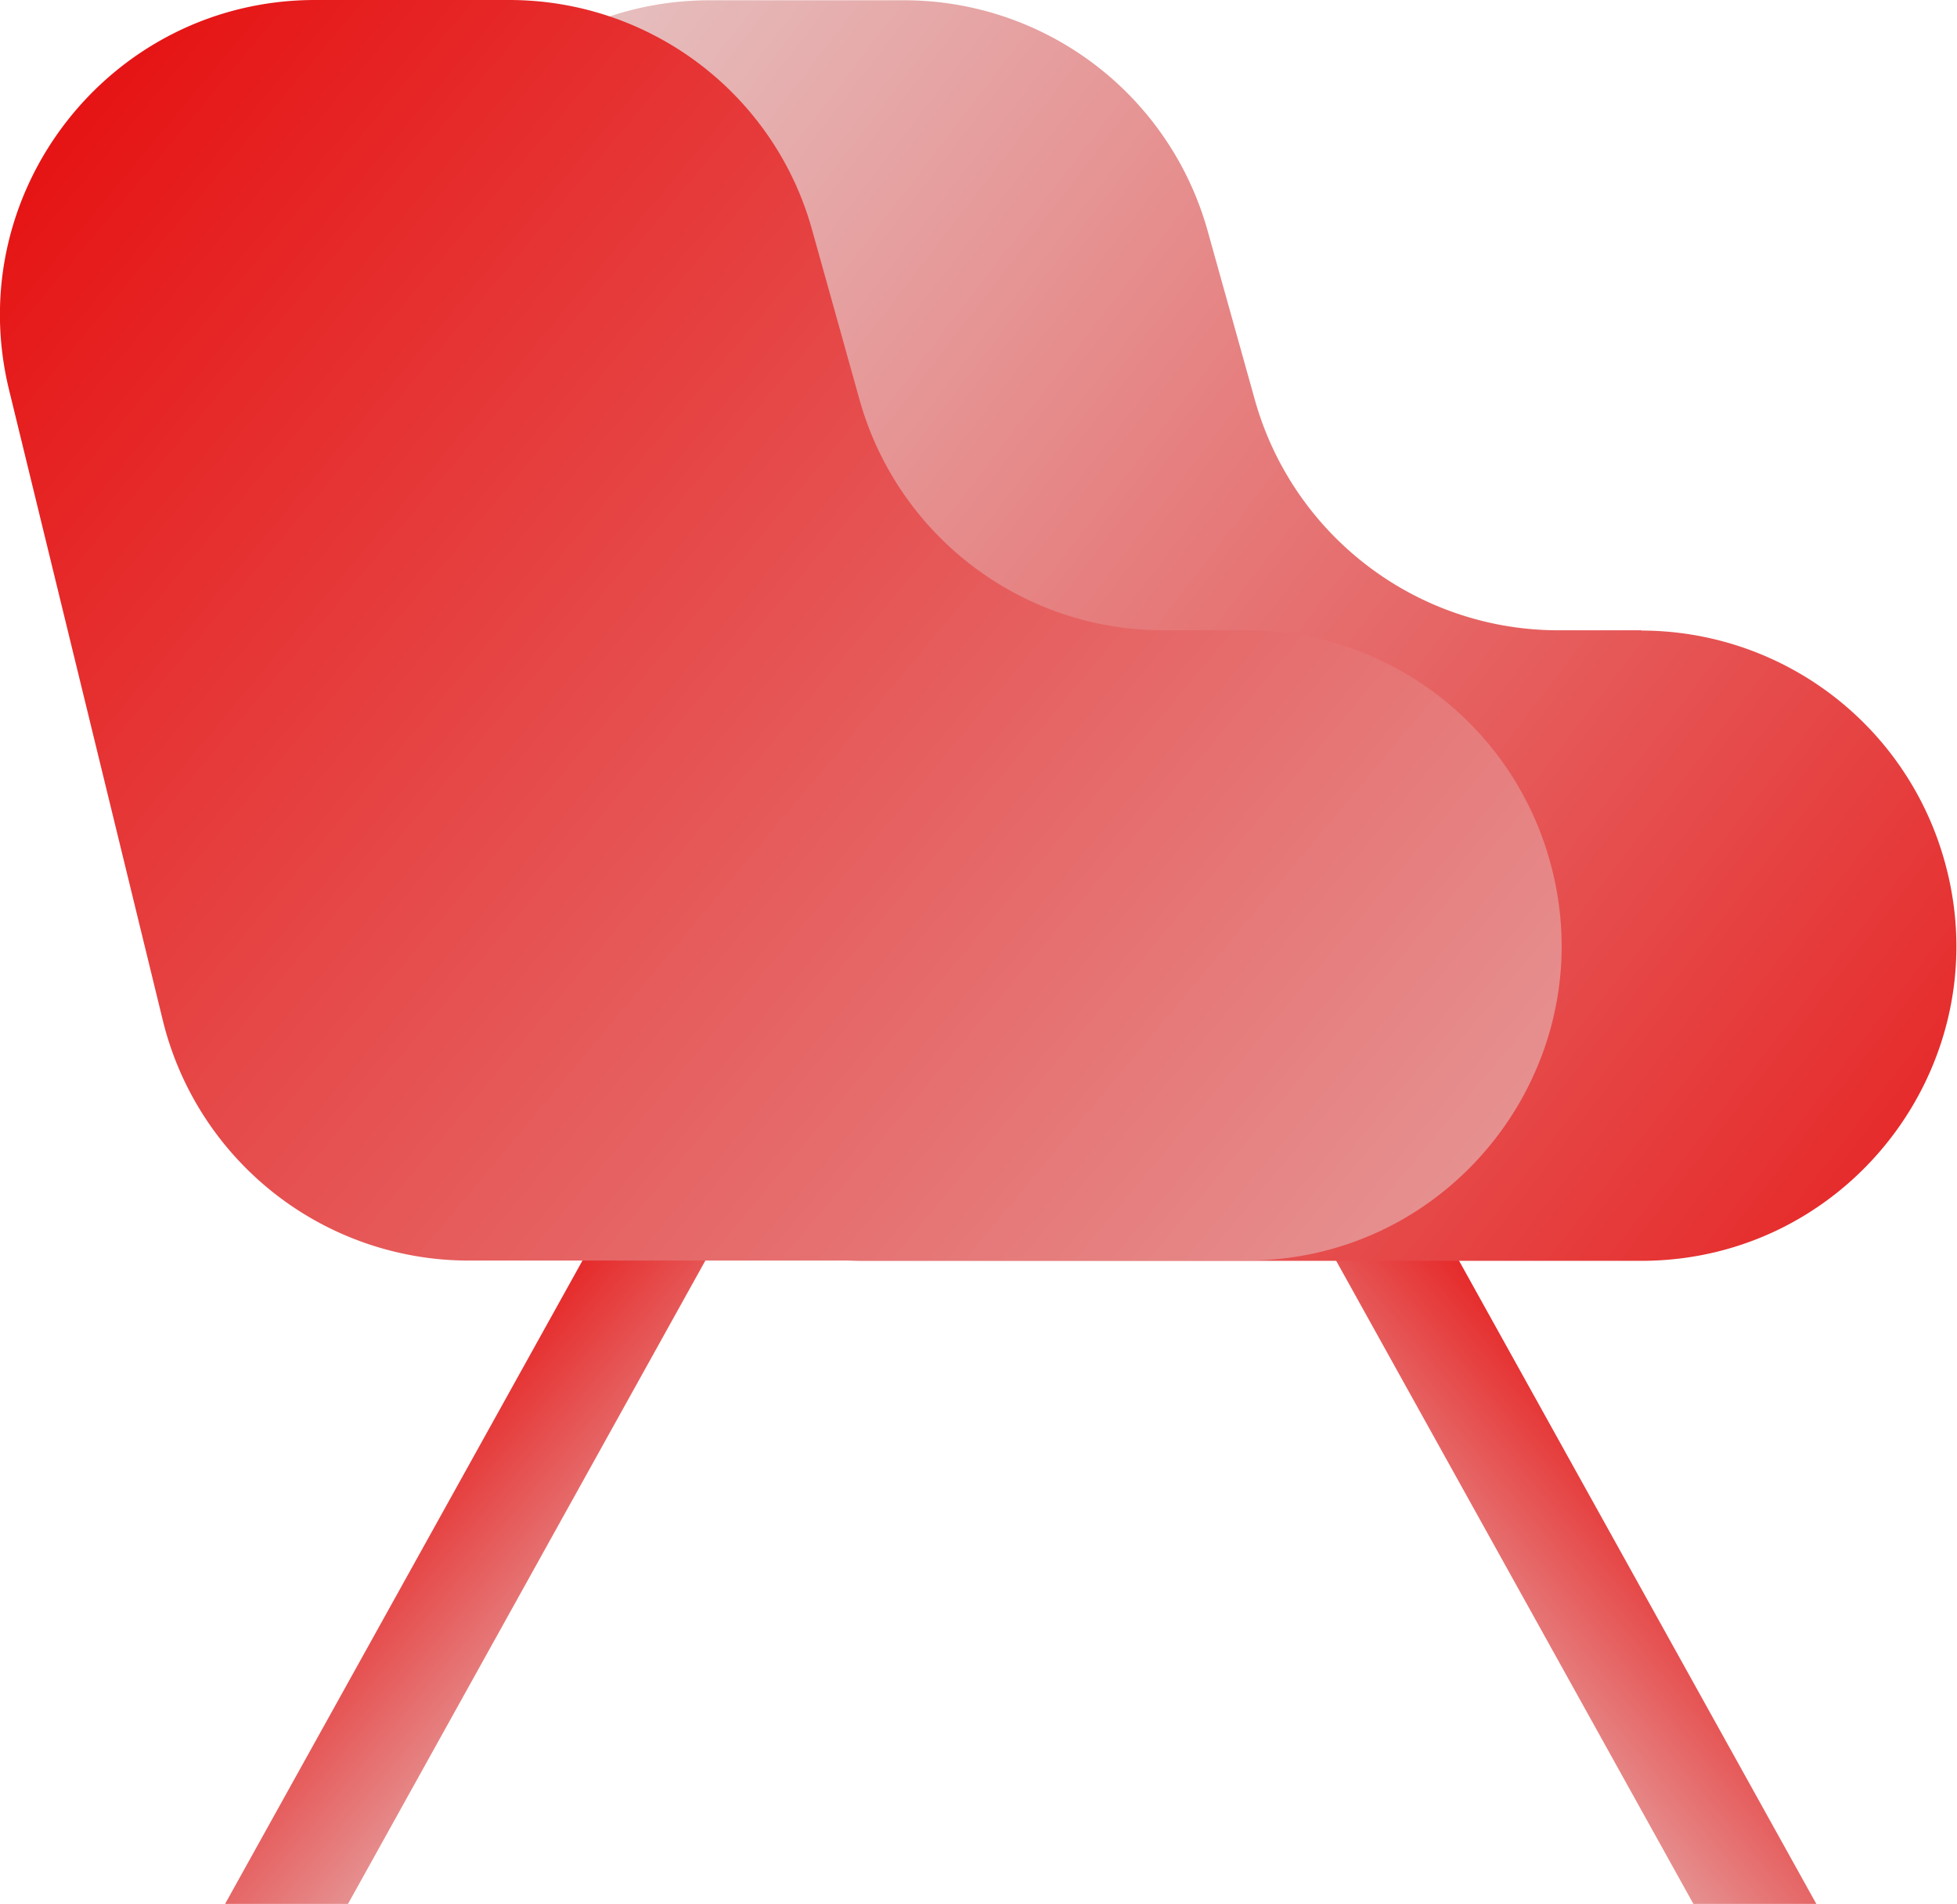
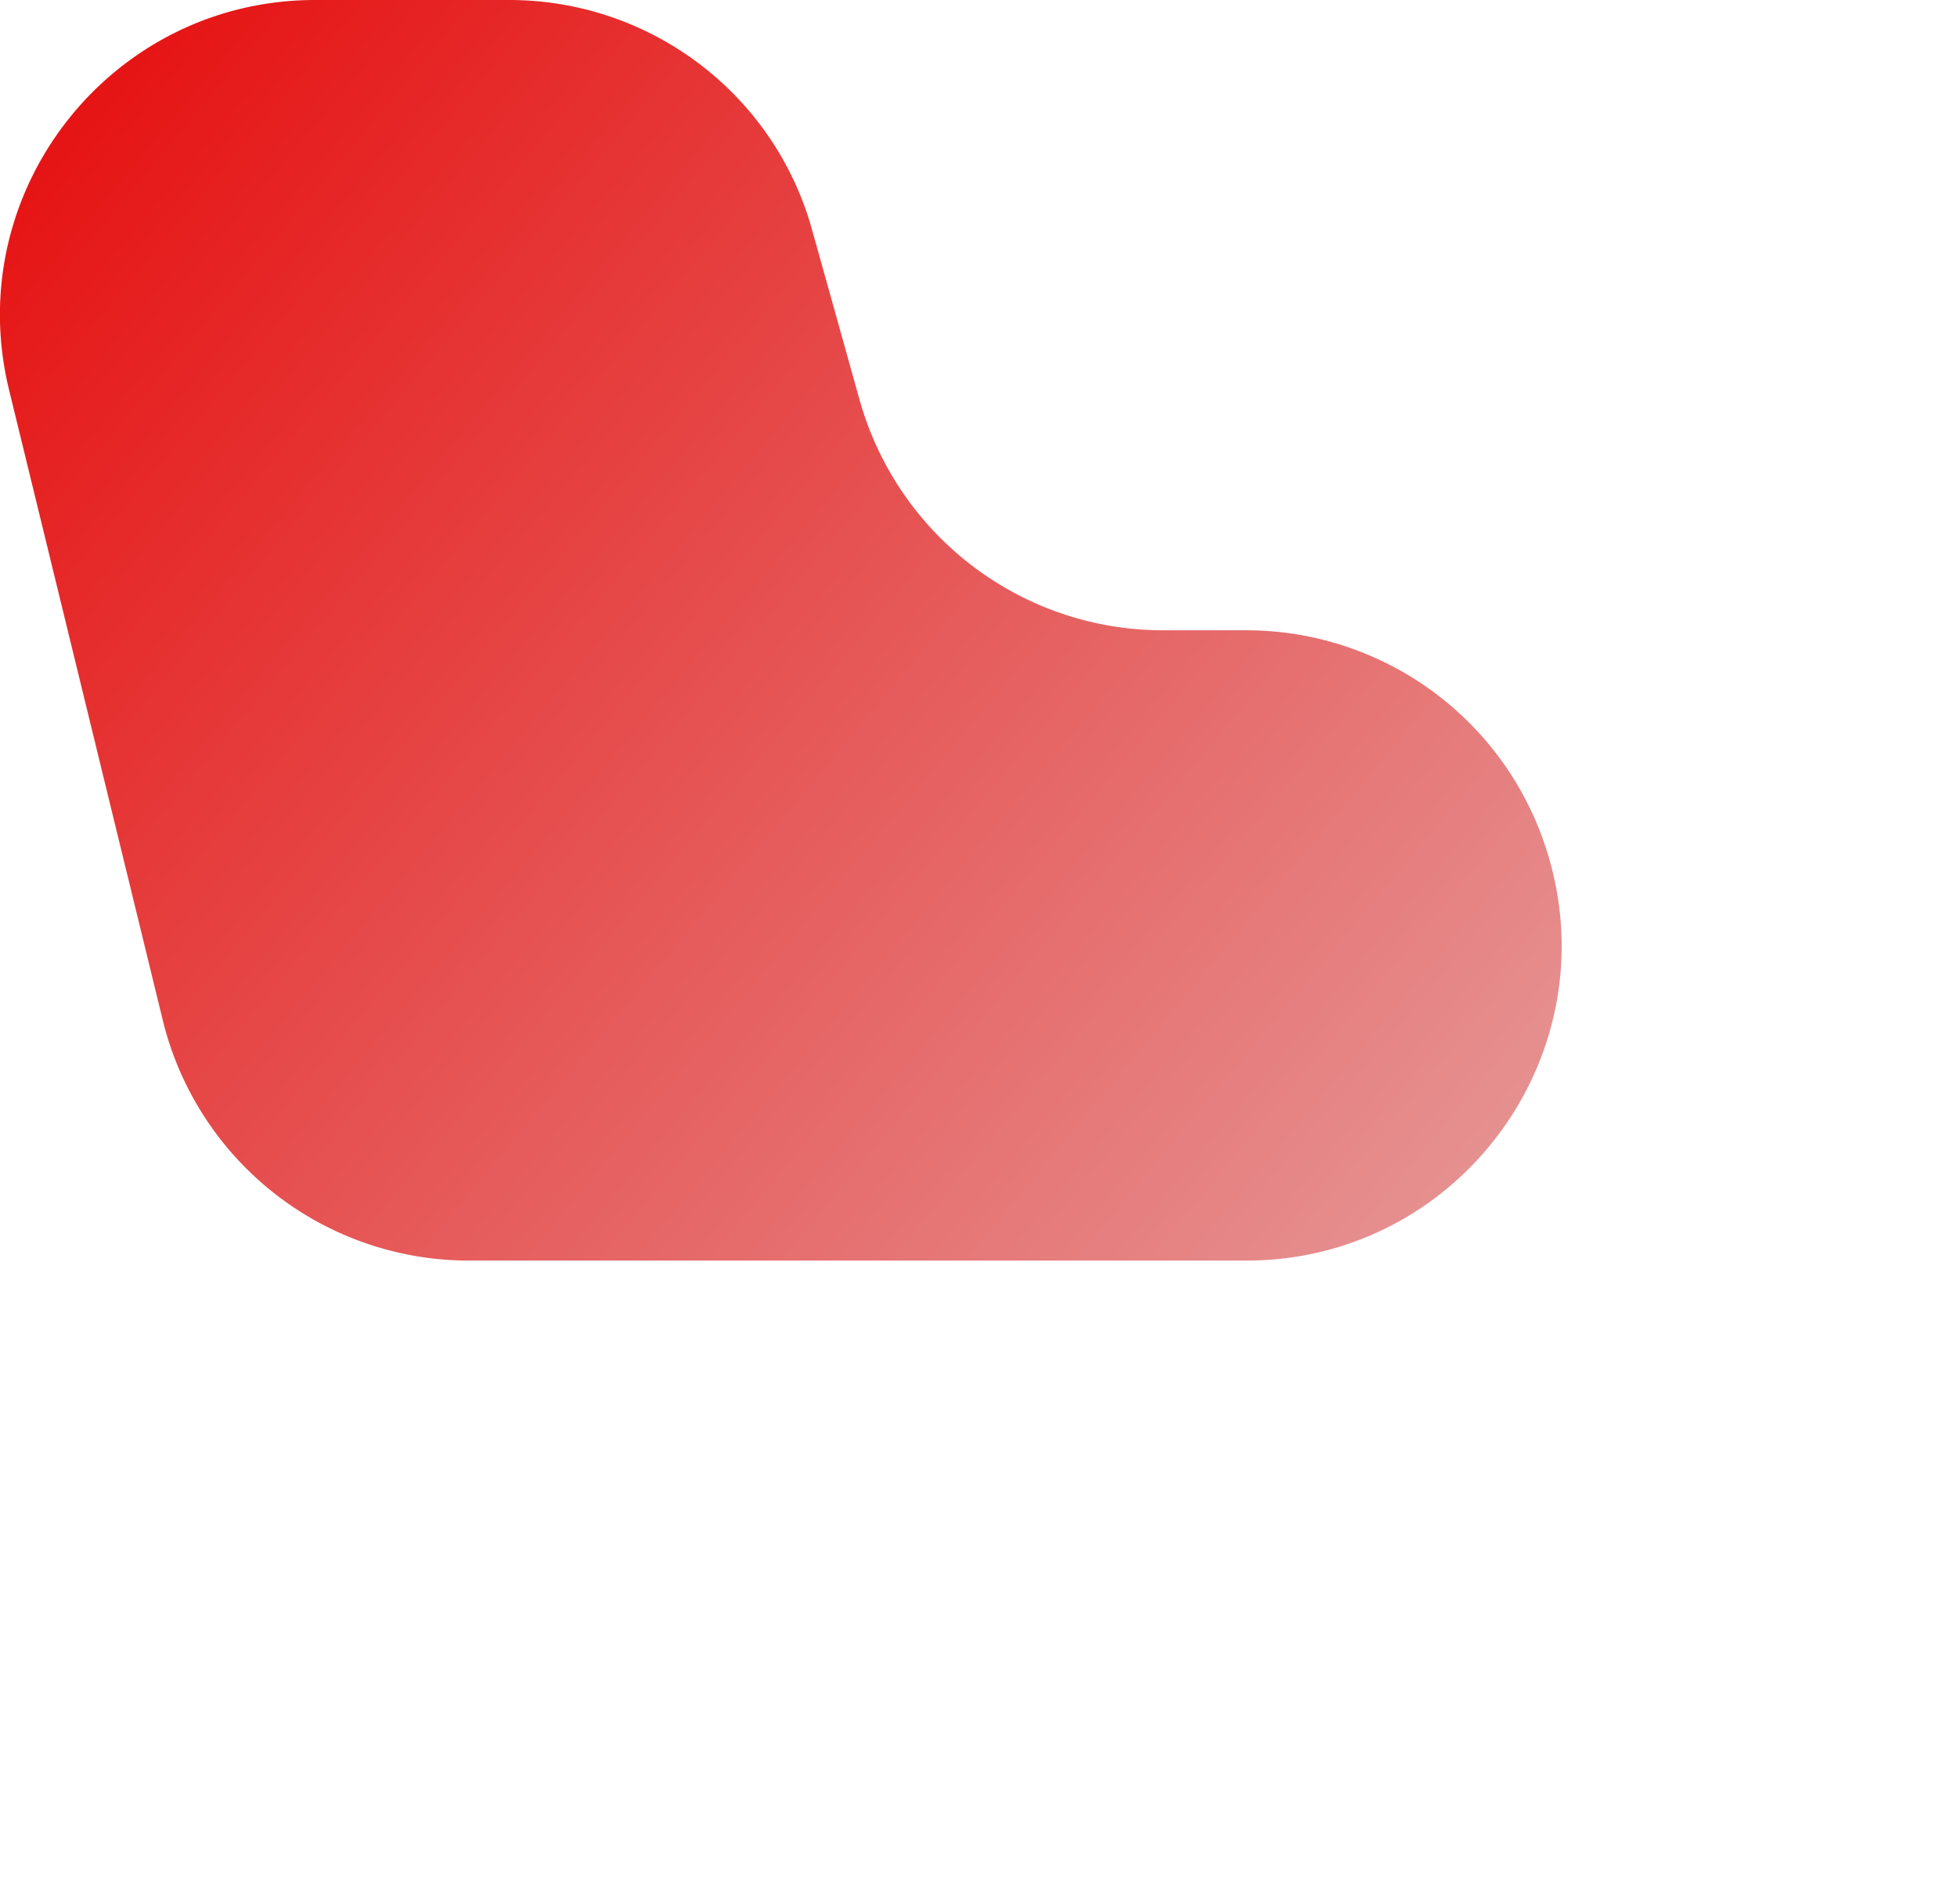
<svg xmlns="http://www.w3.org/2000/svg" xmlns:xlink="http://www.w3.org/1999/xlink" data-name="レイヤー 2" viewBox="0 0 73.72 71.71">
  <defs>
    <linearGradient id="a" x1="29.81" x2="14.61" y1="63.28" y2="50.59" data-name="新規グラデーションスウォッチ 2" gradientUnits="userSpaceOnUse">
      <stop offset="0" stop-color="#e6e6e6" />
      <stop offset="1" stop-color="#e60000" />
    </linearGradient>
    <linearGradient xlink:href="#a" id="b" x1="39.67" x2="24.47" y1="63.28" y2="50.59" data-name="新規グラデーションスウォッチ 2" gradientTransform="matrix(-1 0 0 1 86.76 0)" />
    <linearGradient xlink:href="#a" id="c" x1="1.71" x2="81.46" y1="-.54" y2="60.74" data-name="新規グラデーションスウォッチ 2" />
    <linearGradient xlink:href="#a" id="d" x1="85.28" x2="-8.47" y1="79.58" y2="1.28" data-name="新規グラデーションスウォッチ 2" />
  </defs>
-   <path d="M13.11 71.71H8.48L26.93 38.5h4.63z" style="fill:url(#a)" />
-   <path d="M63.79 71.71h4.63L49.97 38.5h-4.63z" style="fill:url(#b)" />
-   <path d="M61.84 23.74h-3.13c-5.33 0-10-3.55-11.44-8.68l-1.78-6.37A11.875 11.875 0 0 0 34.05.01h-7.31c-7.69 0-13.36 7.21-11.53 14.68L21 38.43a11.87 11.87 0 0 0 11.53 9.06h29.29c7.96 0 13.67-7.68 11.36-15.3a11.87 11.87 0 0 0-11.36-8.44Z" style="fill:url(#c)" />
  <path d="M46.95 23.74h-3.13c-5.33 0-10-3.55-11.44-8.68L30.6 8.69C29.19 3.55 24.51 0 19.18 0h-7.31C4.18 0-1.48 7.21.34 14.68l5.79 23.74a11.87 11.87 0 0 0 11.53 9.06h29.29c7.96 0 13.67-7.68 11.36-15.3a11.87 11.87 0 0 0-11.36-8.44" style="fill:url(#d)" />
</svg>